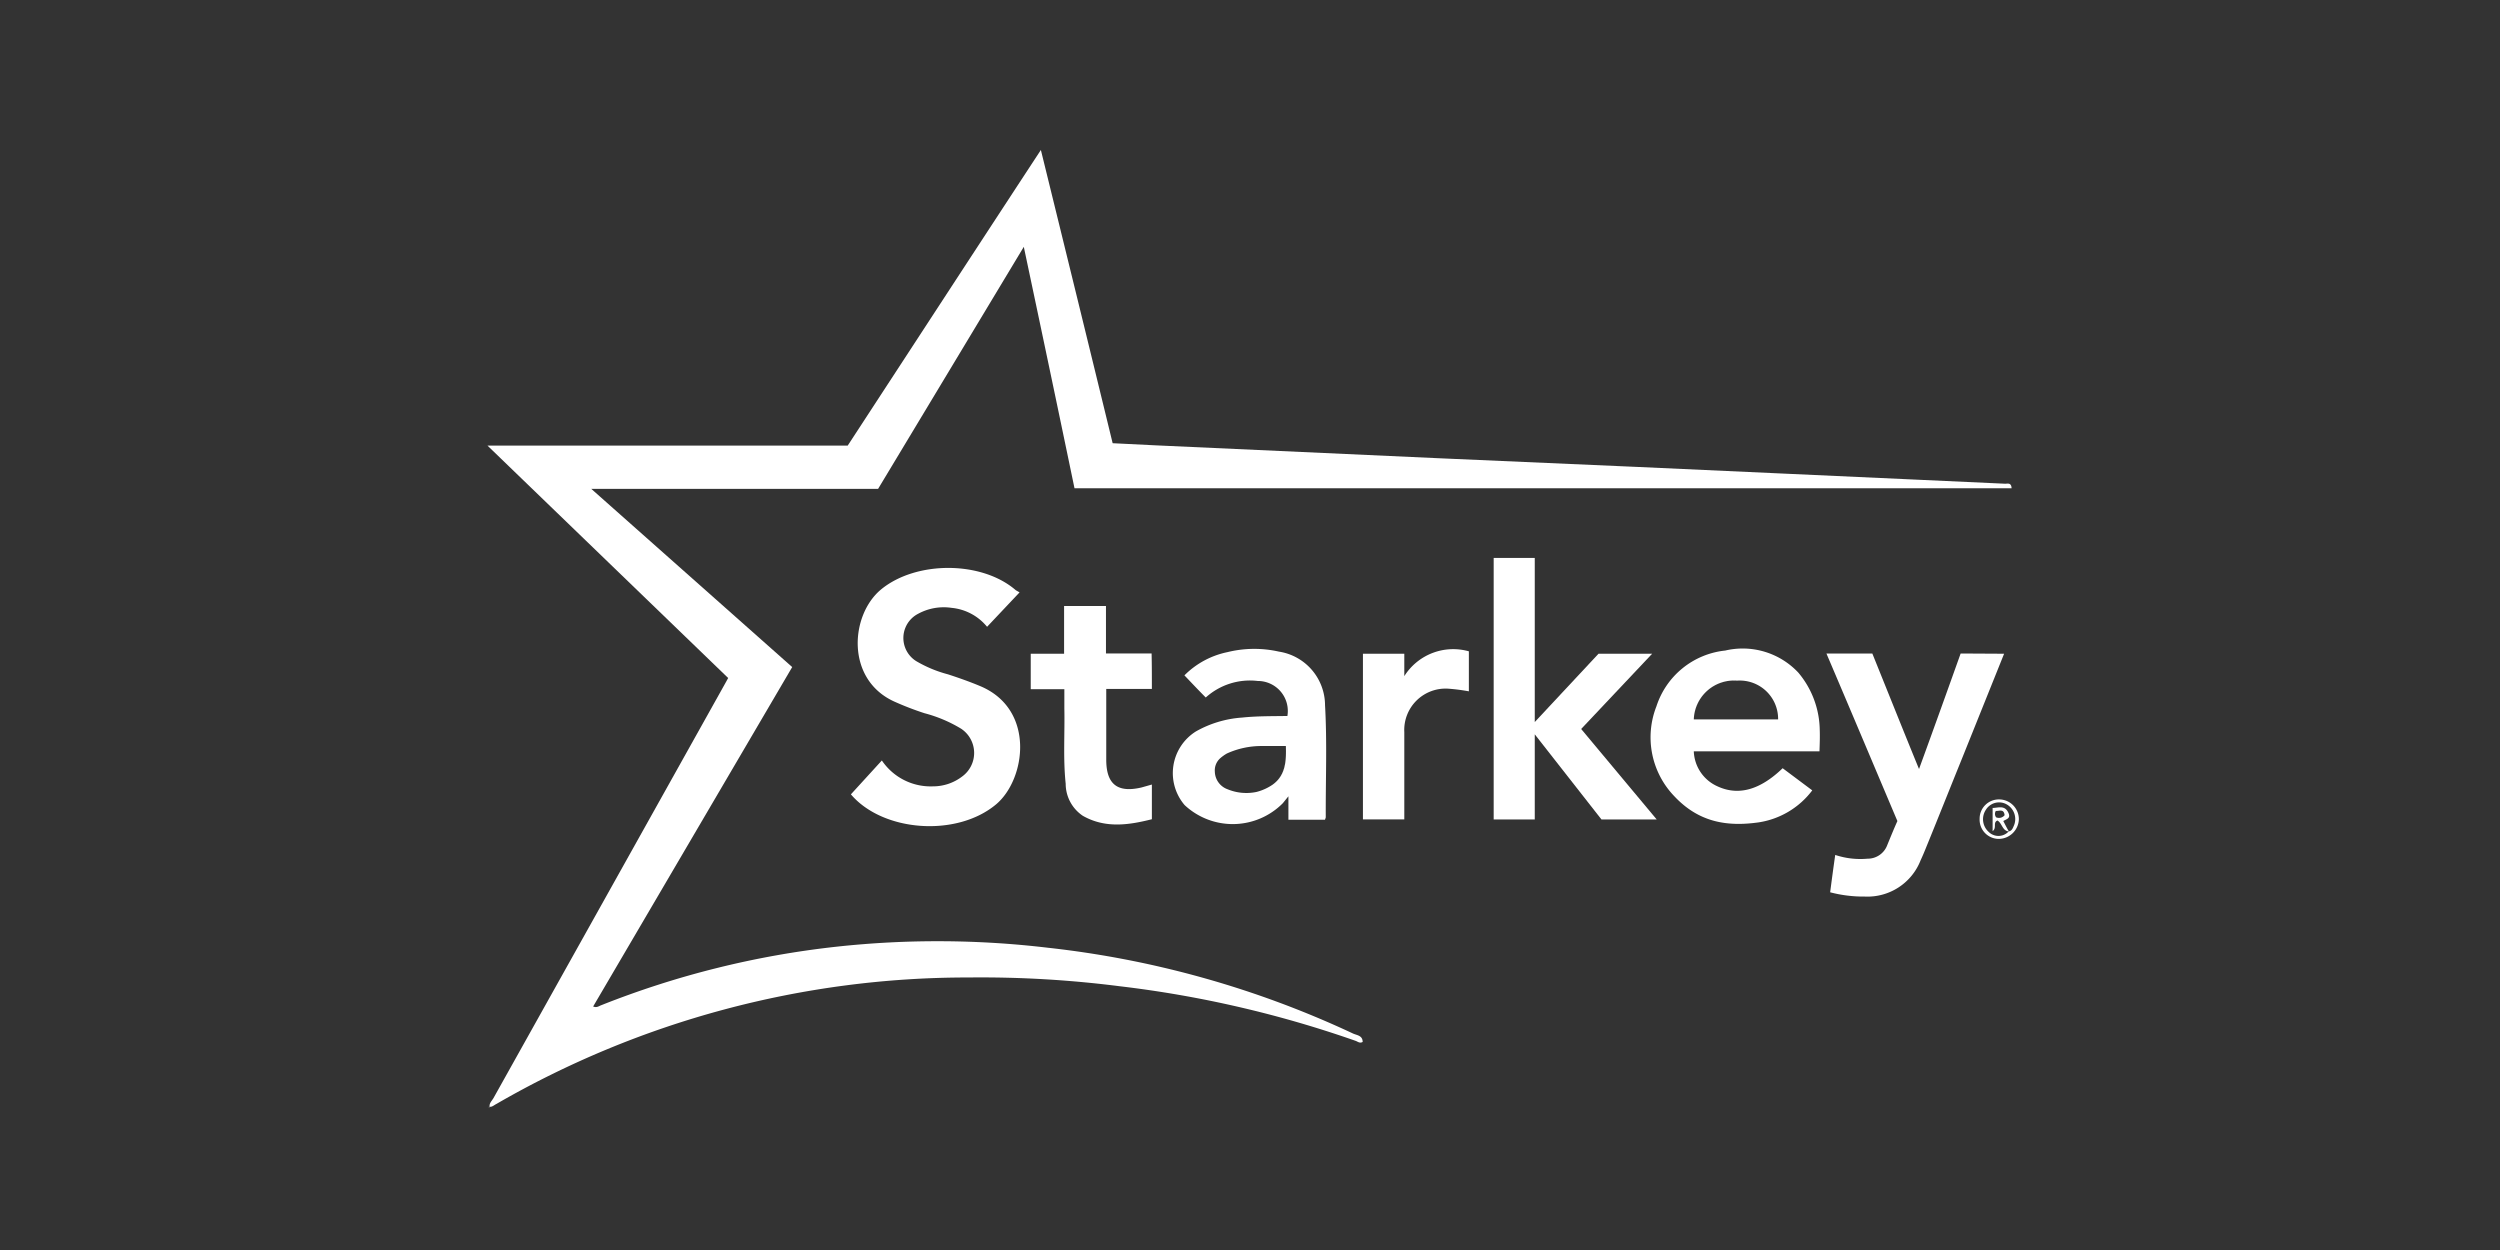
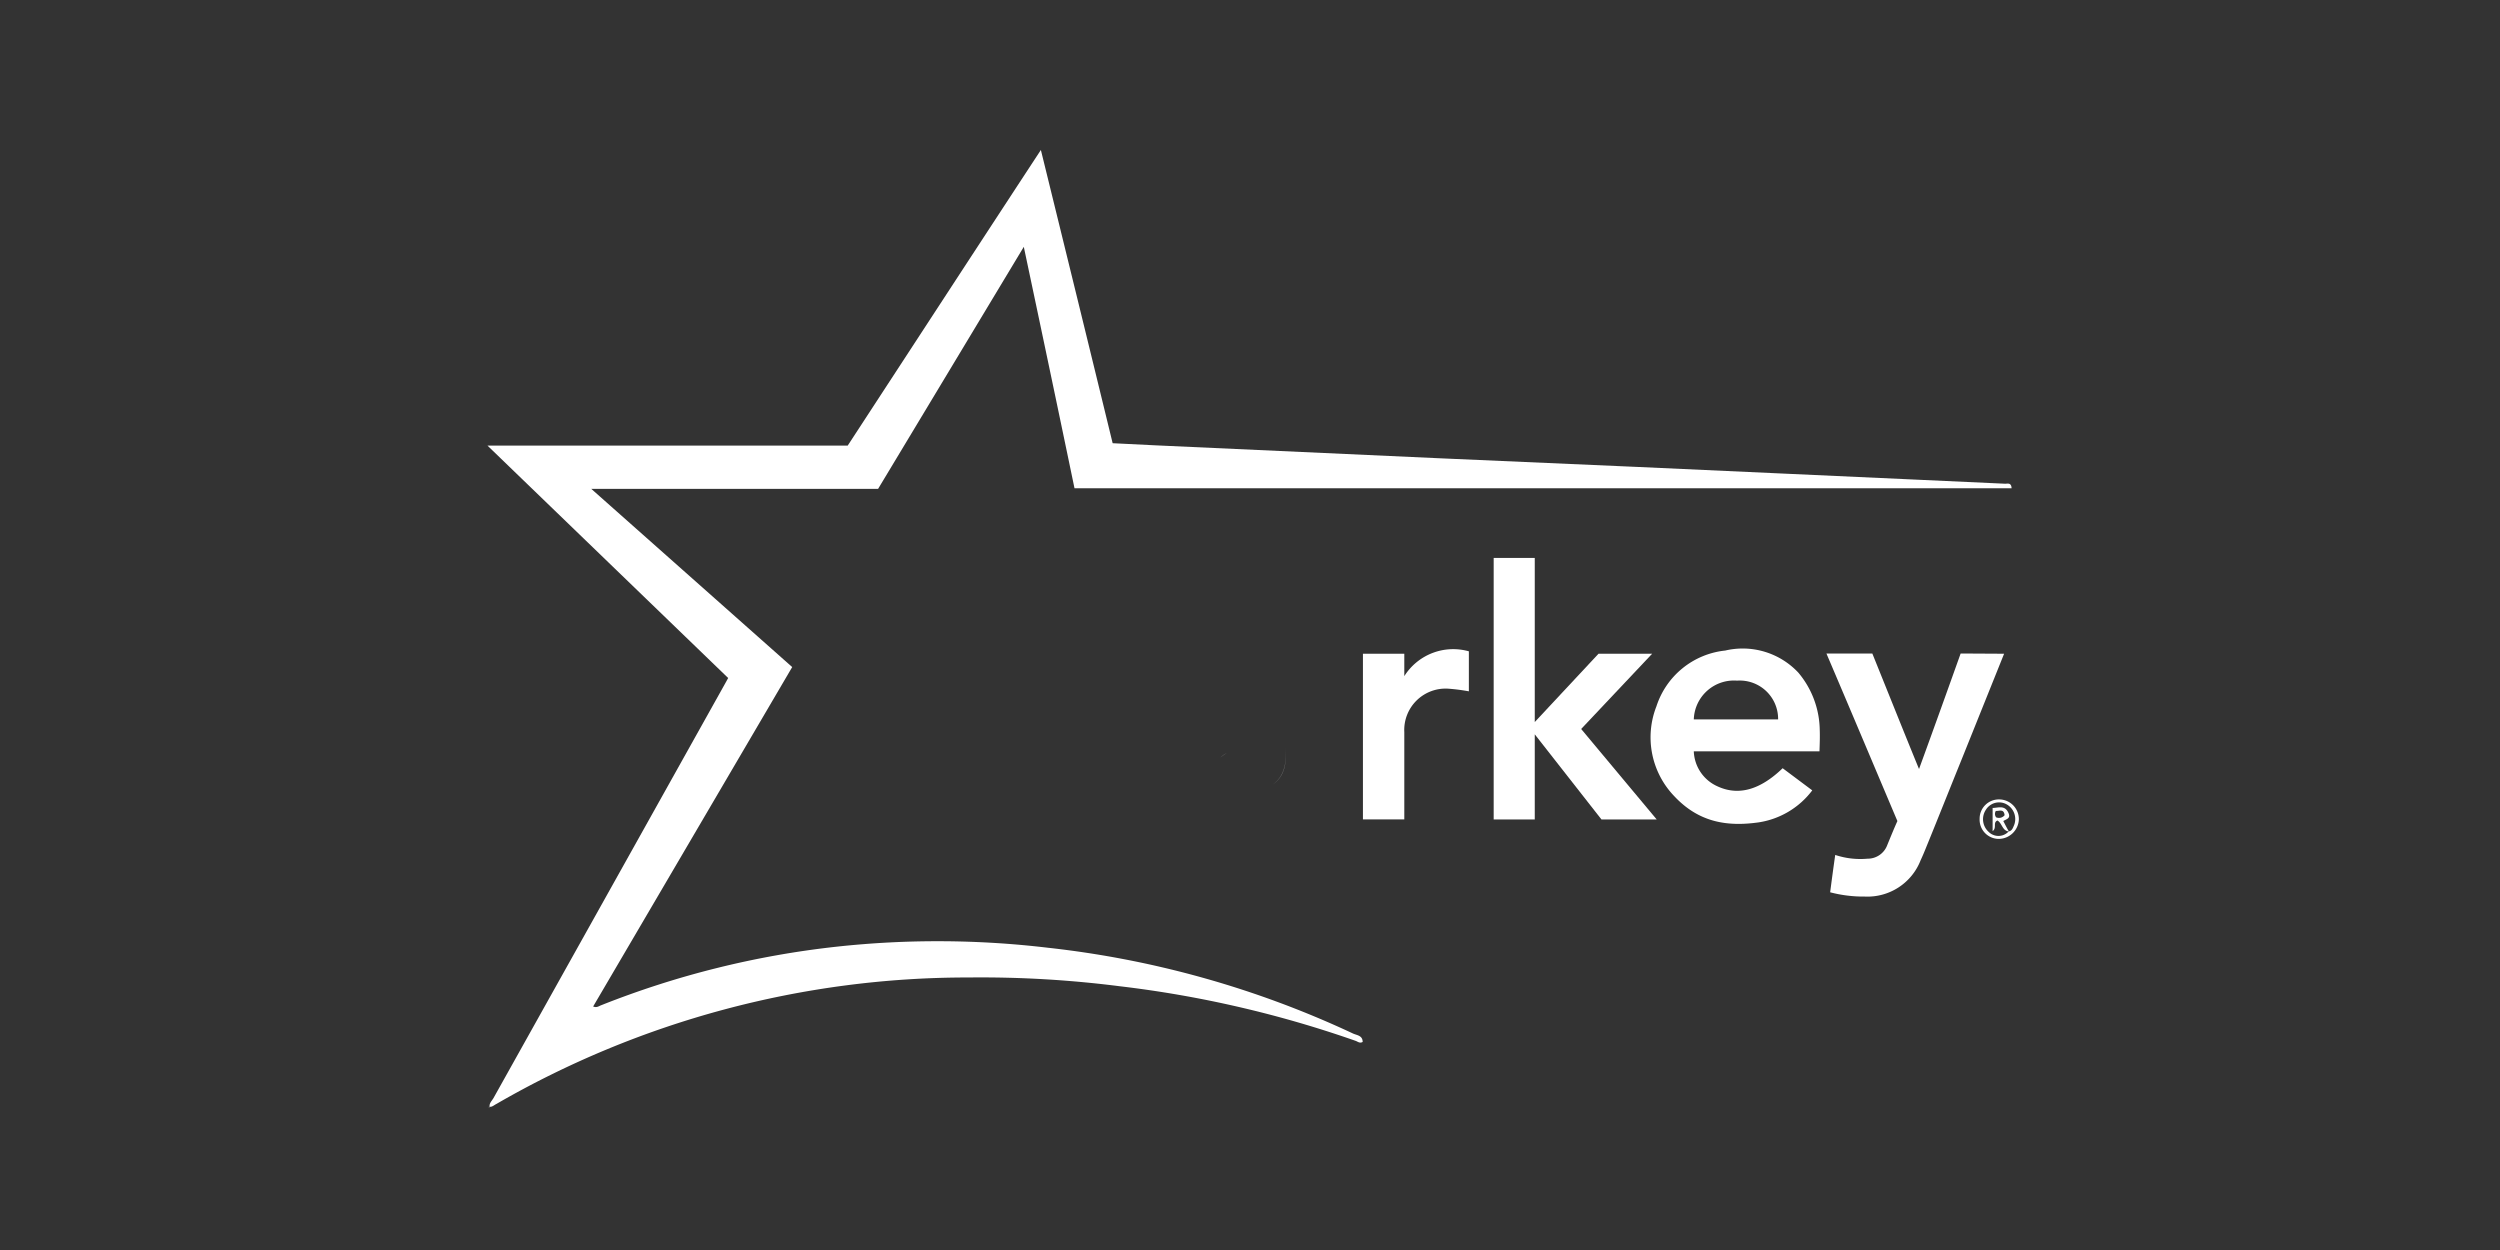
<svg xmlns="http://www.w3.org/2000/svg" width="200" height="100" viewBox="0 0 200 100">
  <rect x="0" y="0" width="200" height="100" fill="#333333" stroke="none" />
  <g transform="translate(-165.29 -294.251)">
    <rect width="200" height="100" transform="translate(165.29 294.25)" fill="none" />
    <g transform="translate(-7.001 -10.027)">
      <g transform="translate(272.542 354.581)">
        <g transform="translate(-61.252 -38.305)">
          <path d="M.171,76.546c-.043-.277.171-.47.3-.683L19.019,42.67l.235-.427L0,23.651H28.817C33.961,15.775,39.063,7.941,44.271,0c1.942,7.9,3.842,15.646,5.742,23.459l3.458.171,22.5,1.025,15.988.7,21.538.982,7.919.363c.192,0,.491-.107.512.363H46.961C45.637,20.684,44.292,14.3,42.905,7.749L31.25,27.109H8.3L24.377,41.368,8.453,68.52c.3.128.47-.043.662-.107A72.277,72.277,0,0,1,27.92,63.738a74.818,74.818,0,0,1,16.927.085,77.5,77.5,0,0,1,24.377,6.852c.3.149.79.149.79.683-.235.128-.384-.021-.555-.085A88.29,88.29,0,0,0,50.568,66.9a87.708,87.708,0,0,0-12.06-.7A75.289,75.289,0,0,0,.726,76.311c-.213.107-.342.256-.555.235Z" fill="#fff" />
-           <path d="M136.2,174.752l2.476-2.711a4.707,4.707,0,0,0,4.1,2.071,3.821,3.821,0,0,0,2.327-.79,2.327,2.327,0,0,0-.086-3.821,11.061,11.061,0,0,0-2.924-1.238,23.887,23.887,0,0,1-2.433-.939c-3.885-1.772-3.522-6.916-1.046-8.965,2.8-2.305,8.047-2.305,10.78.064l.3.171-2.6,2.754a4.184,4.184,0,0,0-2.839-1.516,4.291,4.291,0,0,0-2.668.47,2.18,2.18,0,0,0-.149,3.8,9.98,9.98,0,0,0,2.519,1.046c.854.277,1.772.6,2.626.961,4.4,1.878,3.607,7.471,1.217,9.456C144.653,178.188,138.761,177.762,136.2,174.752Z" transform="translate(-107.127 -123.202)" fill="#fff" />
          <path d="M380.387,167.01v6.809H377.1V152.9h3.287v13.128l5.1-5.465h4.291l-5.678,6.02,6.041,7.236h-4.419Z" transform="translate(-296.605 -120.262)" fill="#fff" />
          <path d="M516.016,188.721l-3.415,8.5c-.961,2.369-1.9,4.739-2.86,7.087-.128.32-.256.619-.405.939a4.561,4.561,0,0,1-4.461,2.9,10.5,10.5,0,0,1-2.775-.342c.128-.982.256-1.942.406-2.988a6.361,6.361,0,0,0,2.583.3,1.665,1.665,0,0,0,1.58-1.089c.256-.619.512-1.259.811-1.921-1.878-4.44-3.757-8.9-5.678-13.405h3.672c1.217,3.01,2.433,6.062,3.736,9.243,1.153-3.159,2.241-6.19,3.33-9.243Z" transform="translate(-394.687 -148.42)" fill="#fff" />
-           <path d="M213.291,177.539h-3.65V183.2c0,1.964.9,2.668,2.818,2.22l.832-.235v2.775c-1.857.47-3.735.747-5.529-.277a3.09,3.09,0,0,1-1.366-2.562c-.213-2.006-.064-4.013-.107-6.02V177.56H203.6v-2.839h2.668V170.9h3.351v3.8h3.65C213.291,175.639,213.291,176.557,213.291,177.539Z" transform="translate(-160.14 -134.42)" fill="#fff" />
          <path d="M336.574,187.33v3.2a15.46,15.46,0,0,0-1.665-.213,3.311,3.311,0,0,0-3.5,3.479v6.98H328.1V187.523h3.309v1.793A4.621,4.621,0,0,1,336.574,187.33Z" transform="translate(-258.064 -147.222)" fill="#fff" />
          <path d="M559.2,244.956a1.537,1.537,0,0,1,1.58-1.558,1.58,1.58,0,0,1,1.558,1.6,1.622,1.622,0,0,1-1.622,1.558,1.537,1.537,0,0,1-1.516-1.6Zm2.327,1c.277-.043.341-.3.427-.491a1.345,1.345,0,0,0-.619-1.686,1.238,1.238,0,0,0-1.622.427,1.366,1.366,0,0,0,.214,1.793,1.11,1.11,0,0,0,1.6-.043Z" transform="translate(-439.829 -191.442)" fill="#fff" />
          <path d="M.543,358.5l-.043.085C.436,358.521.5,358.521.543,358.5Z" transform="translate(-0.372 -281.975)" fill="#fff" />
          <g transform="translate(93.066 39.923)">
-             <path d="M455.558,198.8a3.214,3.214,0,0,0-3.458,3.1A3.228,3.228,0,0,1,455.558,198.8Z" transform="translate(-448.662 -196.283)" fill="#fff" />
            <path d="M449.506,193.49a7.278,7.278,0,0,0-1.708-4.568,6.1,6.1,0,0,0-5.849-1.772,6.5,6.5,0,0,0-5.507,4.461,6.79,6.79,0,0,0,1.43,7.194c1.942,2.071,4.184,2.455,6.745,2.092a6.613,6.613,0,0,0,4.291-2.561l-2.369-1.772c-1.814,1.75-3.543,2.22-5.208,1.452a3.193,3.193,0,0,1-1.9-2.8h10.054C449.506,194.6,449.527,194.045,449.506,193.49Zm-10.075-.832a3.214,3.214,0,0,1,3.458-3.1,3.069,3.069,0,0,1,3.287,3.1Z" transform="translate(-435.992 -187.028)" fill="#fff" />
          </g>
          <g transform="translate(54.825 39.911)">
            <path d="M278.009,223.2a7,7,0,0,0-2.8.6,2.218,2.218,0,0,0-.512.363,3.111,3.111,0,0,1,.512-.363A7,7,0,0,1,278.009,223.2Z" transform="translate(-270.889 -215.467)" fill="#fff" />
            <path d="M292.5,223.1Z" transform="translate(-284.889 -215.389)" fill="#fff" />
            <path d="M289.481,226.338a4.034,4.034,0,0,1-1.281.576,4.034,4.034,0,0,0,1.281-.576c1.089-.747,1.11-1.921,1.067-3.138C290.591,224.417,290.548,225.591,289.481,226.338Z" transform="translate(-281.507 -215.467)" fill="#fff" />
-             <path d="M269.023,191.484a4.355,4.355,0,0,0-3.693-4.29,8.965,8.965,0,0,0-4.12.043,6.788,6.788,0,0,0-3.437,1.857c.576.6,1.11,1.174,1.708,1.772a5.272,5.272,0,0,1,4.162-1.323,2.4,2.4,0,0,1,2.369,2.8c-1.2.021-2.412,0-3.629.128a8.7,8.7,0,0,0-3.693,1.11,3.936,3.936,0,0,0-.9,5.891,5.639,5.639,0,0,0,7.855-.149l.448-.555v1.878h2.924a1.942,1.942,0,0,0,.064-.192C269.066,197.46,269.194,194.472,269.023,191.484Zm-4.205,6.361a4.035,4.035,0,0,1-1.281.576,3.928,3.928,0,0,1-2.305-.213,1.537,1.537,0,0,1-1.025-1.409,1.3,1.3,0,0,1,.448-1.089,3.12,3.12,0,0,1,.512-.363,6.654,6.654,0,0,1,2.8-.6h1.921C265.928,195.923,265.885,197.1,264.818,197.845Z" transform="translate(-256.844 -186.974)" fill="#fff" />
          </g>
          <path d="M565.4,248.289c-.534-.043-.534-.662-.918-.875-.384.171-.021.576-.384.854V246.41c.406,0,.918-.235,1.217.3s-.085.576-.363.747C565.1,247.734,565.231,248.011,565.4,248.289Zm-.342-1.3c-.064-.534-.427-.32-.7-.342a.448.448,0,0,0,.021.512A.576.576,0,0,0,565.06,246.987Z" transform="translate(-443.688 -193.772)" fill="#fff" />
        </g>
      </g>
    </g>
  </g>
</svg>